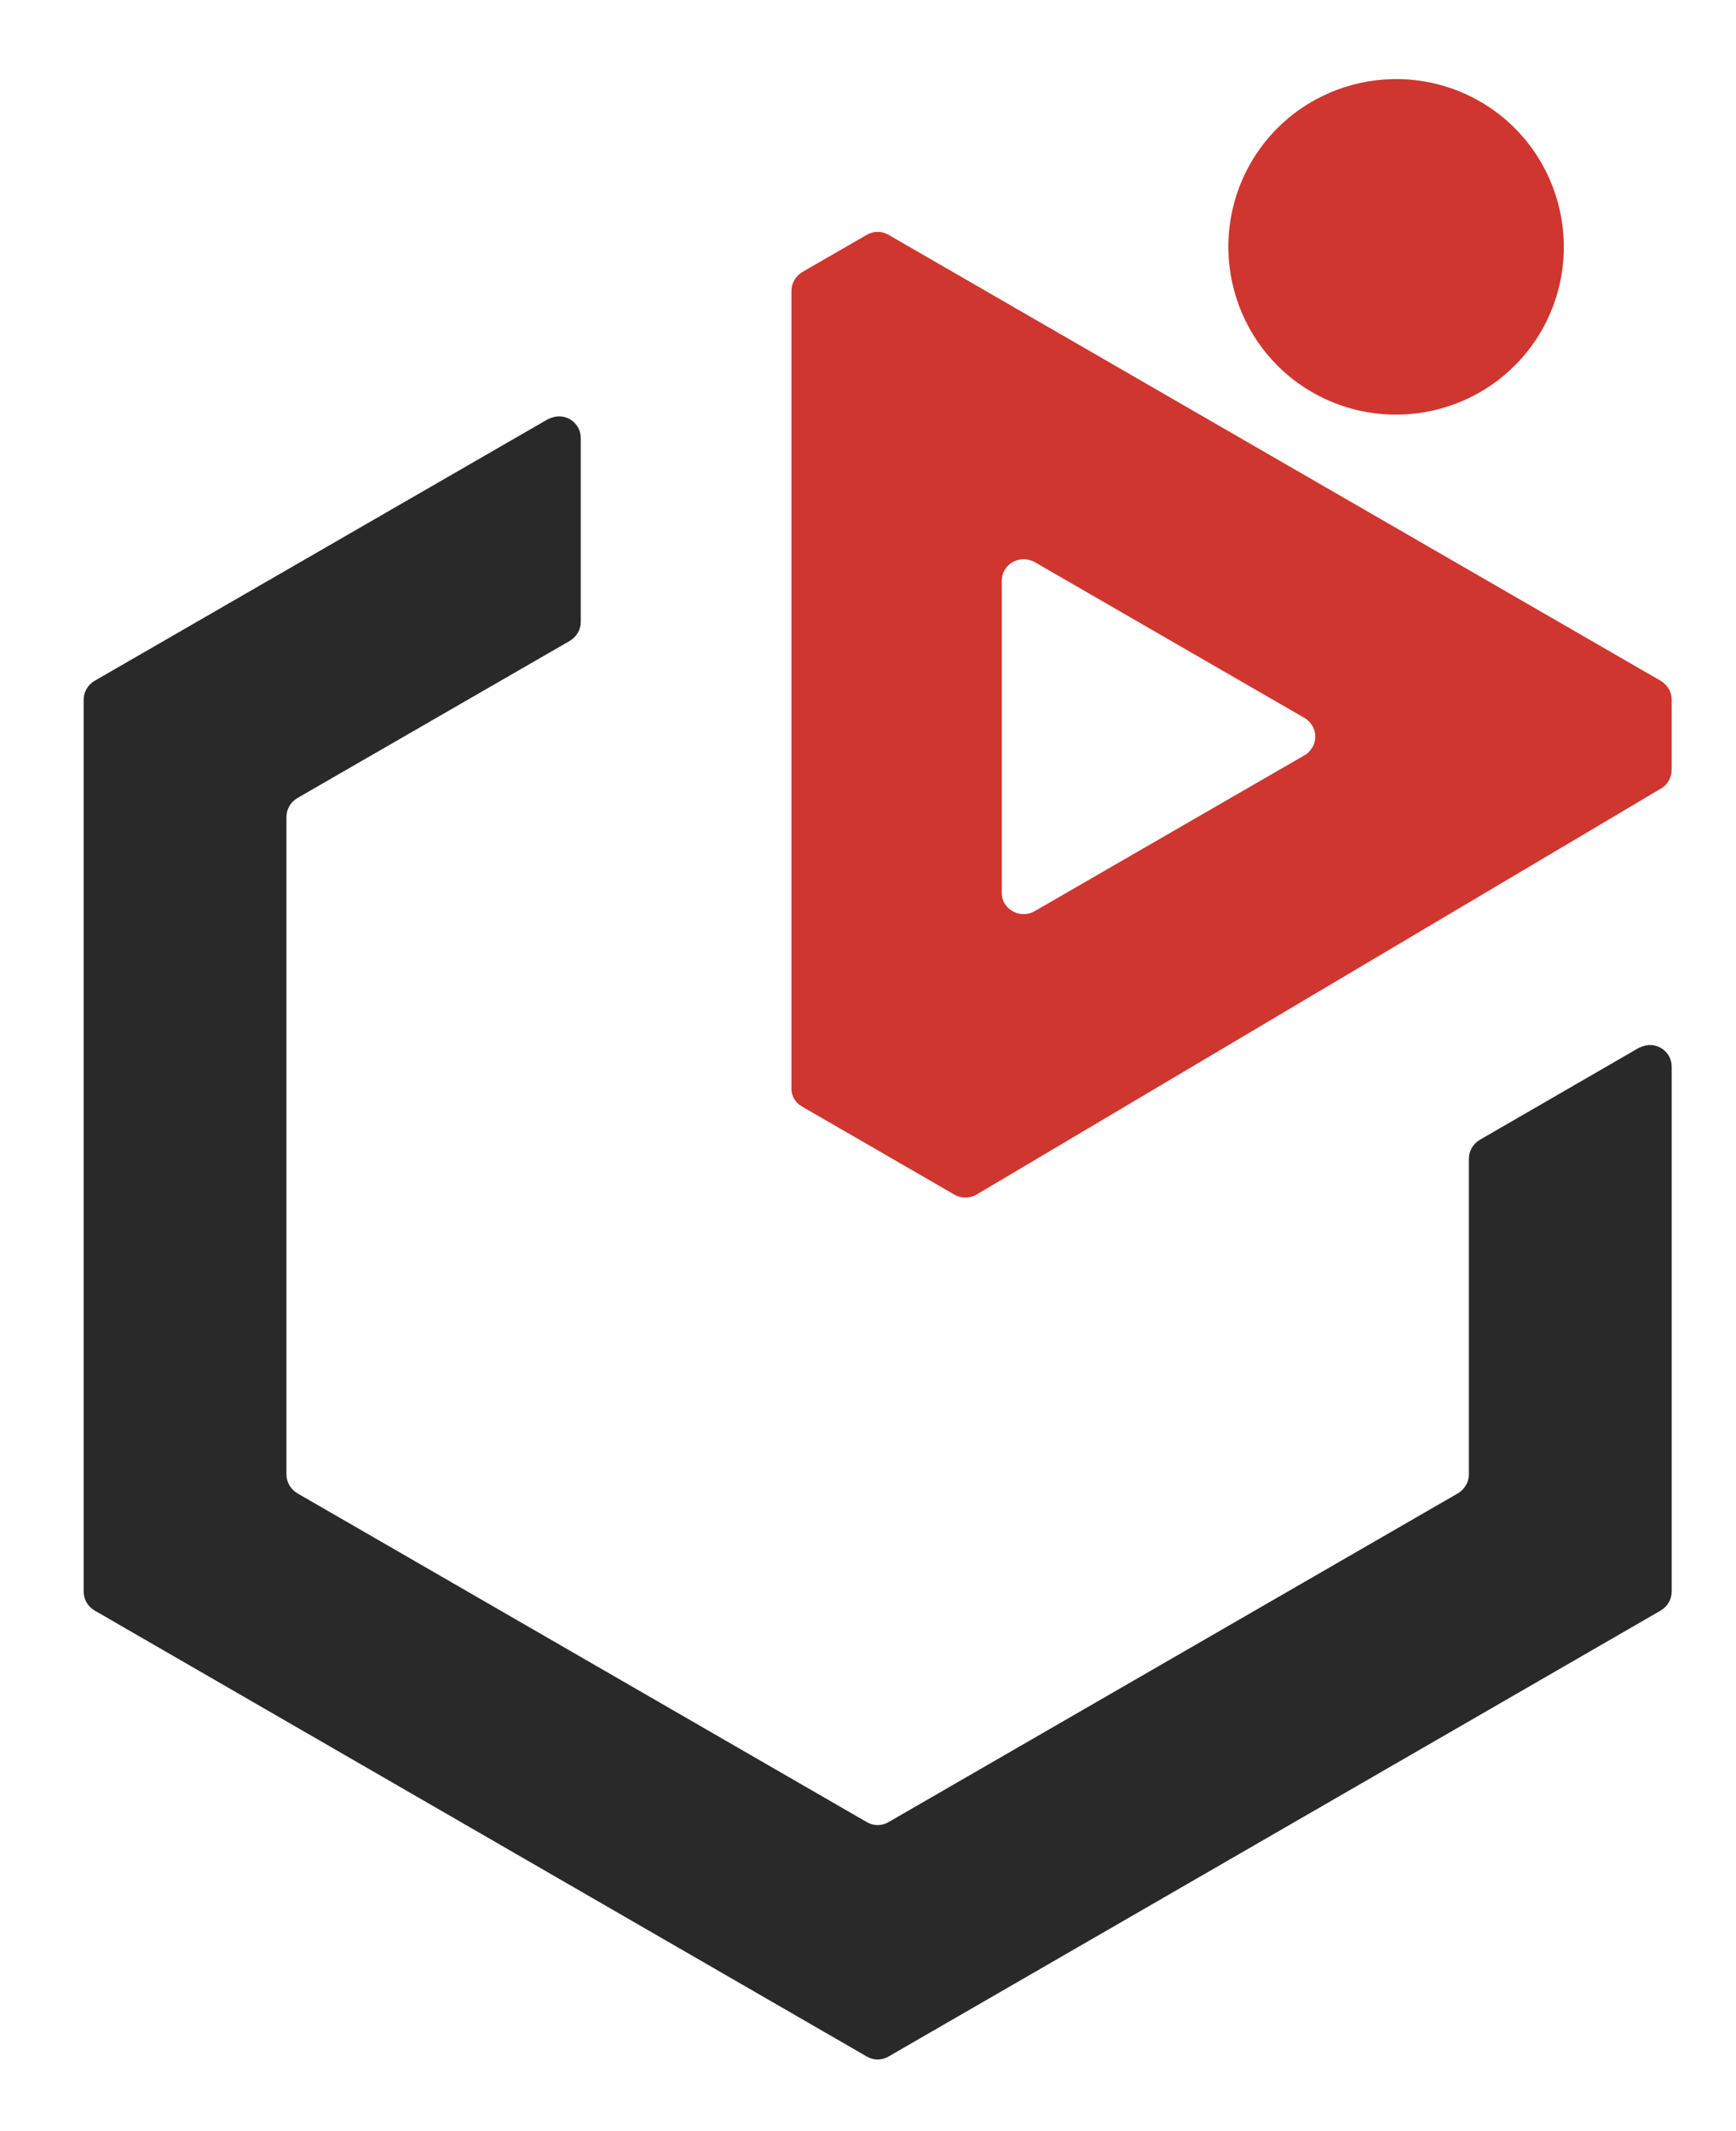
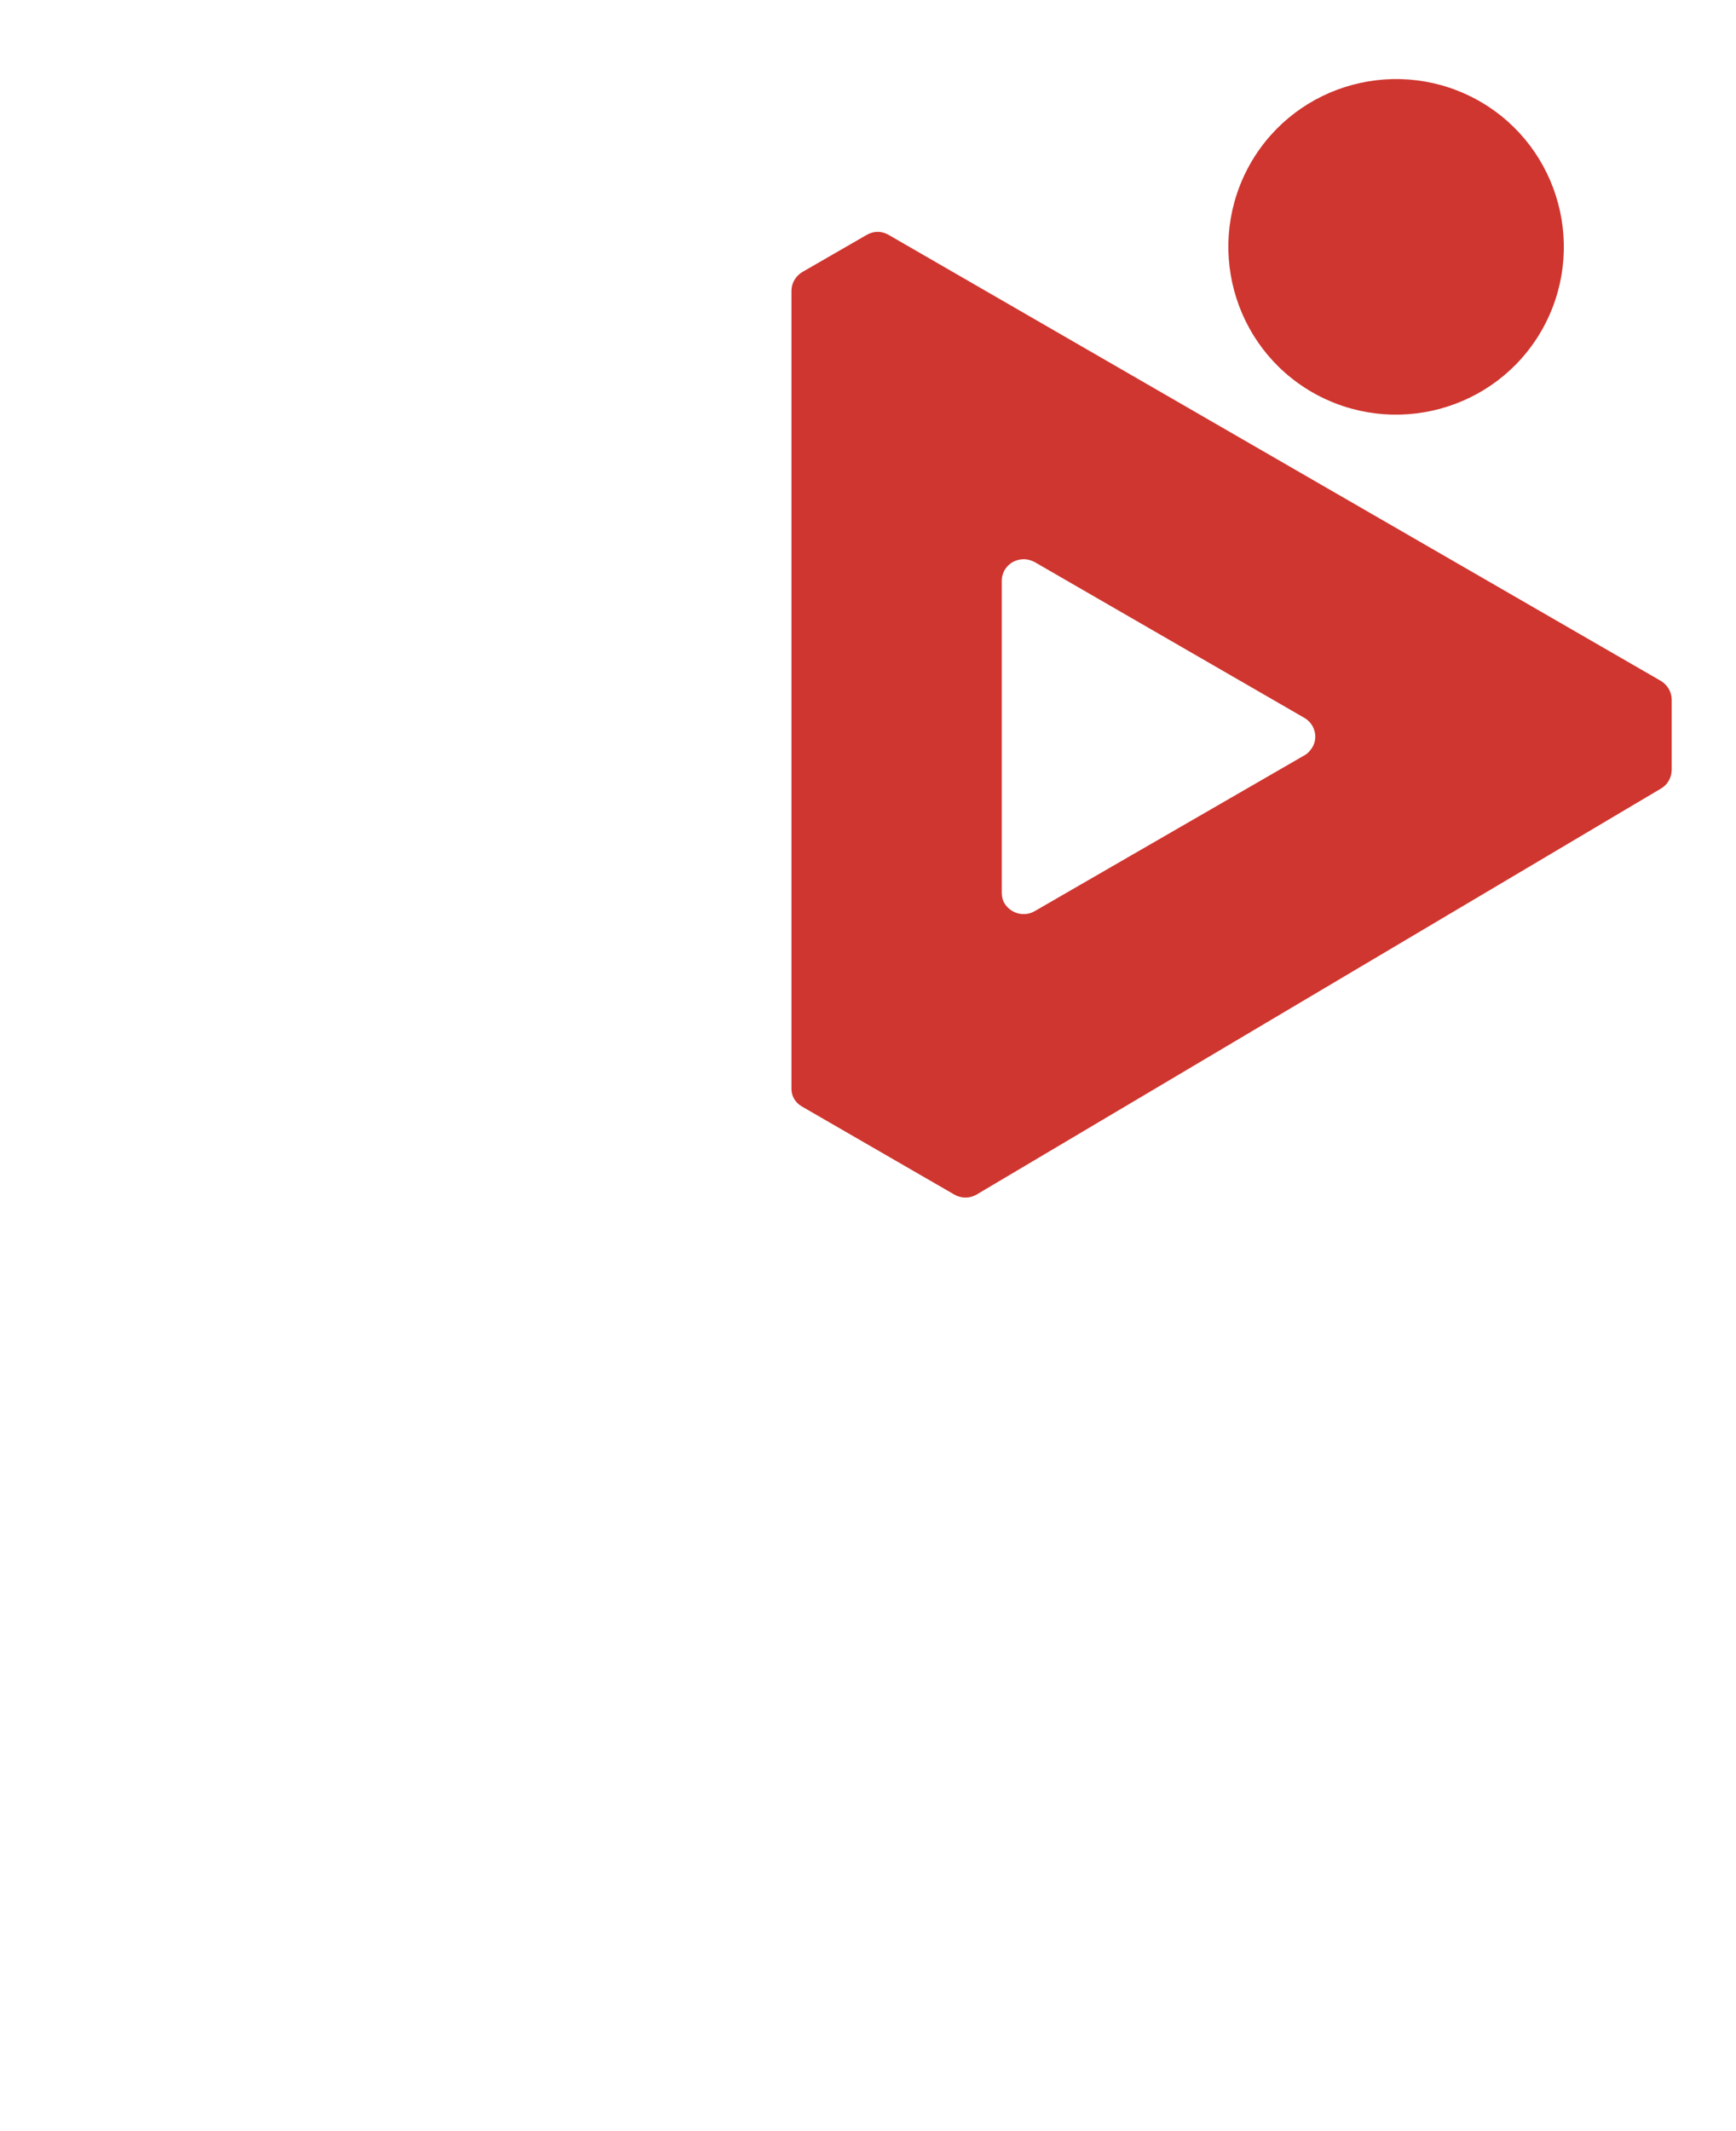
<svg xmlns="http://www.w3.org/2000/svg" id="Layer_1" data-name="Layer 1" viewBox="0 0 44 54">
  <g id="Group_194" data-name="Group 194">
    <path id="Path_396" data-name="Path 396" d="M39.07,8.38c-1.17,2.03-3.77,2.73-5.81,1.56-2.03-1.17-2.73-3.77-1.56-5.81,1.17-2.03,3.77-2.73,5.81-1.56,2.03,1.17,2.73,3.77,1.56,5.81h0" fill="#cf362f" stroke-width="0" />
    <path id="Path_397" data-name="Path 397" d="M42.09,17.25L22.52,5.95c-.17-.1-.38-.1-.55,0l-1.63.94c-.17.1-.28.28-.28.48v20.19c-.01.2.09.38.27.48l3.86,2.23c.17.1.39.1.56,0l17.35-10.29c.17-.1.27-.28.27-.48v-1.77c0-.2-.11-.38-.28-.48M25.39,22.62v-7.9c0-.31.25-.55.56-.55.1,0,.19.03.27.07l6.84,3.95c.26.15.36.49.2.75-.05.08-.12.16-.2.2l-6.84,3.95c-.26.15-.6.06-.76-.2-.05-.08-.07-.18-.07-.28" fill="#cf362f" stroke-width="0" />
-     <path id="Path_398" data-name="Path 398" d="M41.54,26.55l-4.03,2.33c-.17.1-.28.28-.28.48v8c0,.2-.11.38-.28.48l-14.43,8.33c-.17.1-.38.1-.55,0l-14.43-8.33c-.17-.1-.28-.28-.28-.48v-16.66c0-.2.11-.38.28-.48l6.9-3.98c.17-.1.28-.28.28-.48v-4.66c0-.31-.25-.55-.55-.55-.1,0-.19.03-.28.07l-11.49,6.63c-.17.1-.28.28-.28.48v22.6c0,.2.11.38.28.48l19.57,11.3c.17.1.38.1.55,0l19.57-11.3c.17-.1.28-.28.28-.48v-13.3c0-.31-.25-.55-.55-.55-.1,0-.19.03-.28.07" fill="#2a292a" stroke-width="0" />
  </g>
</svg>